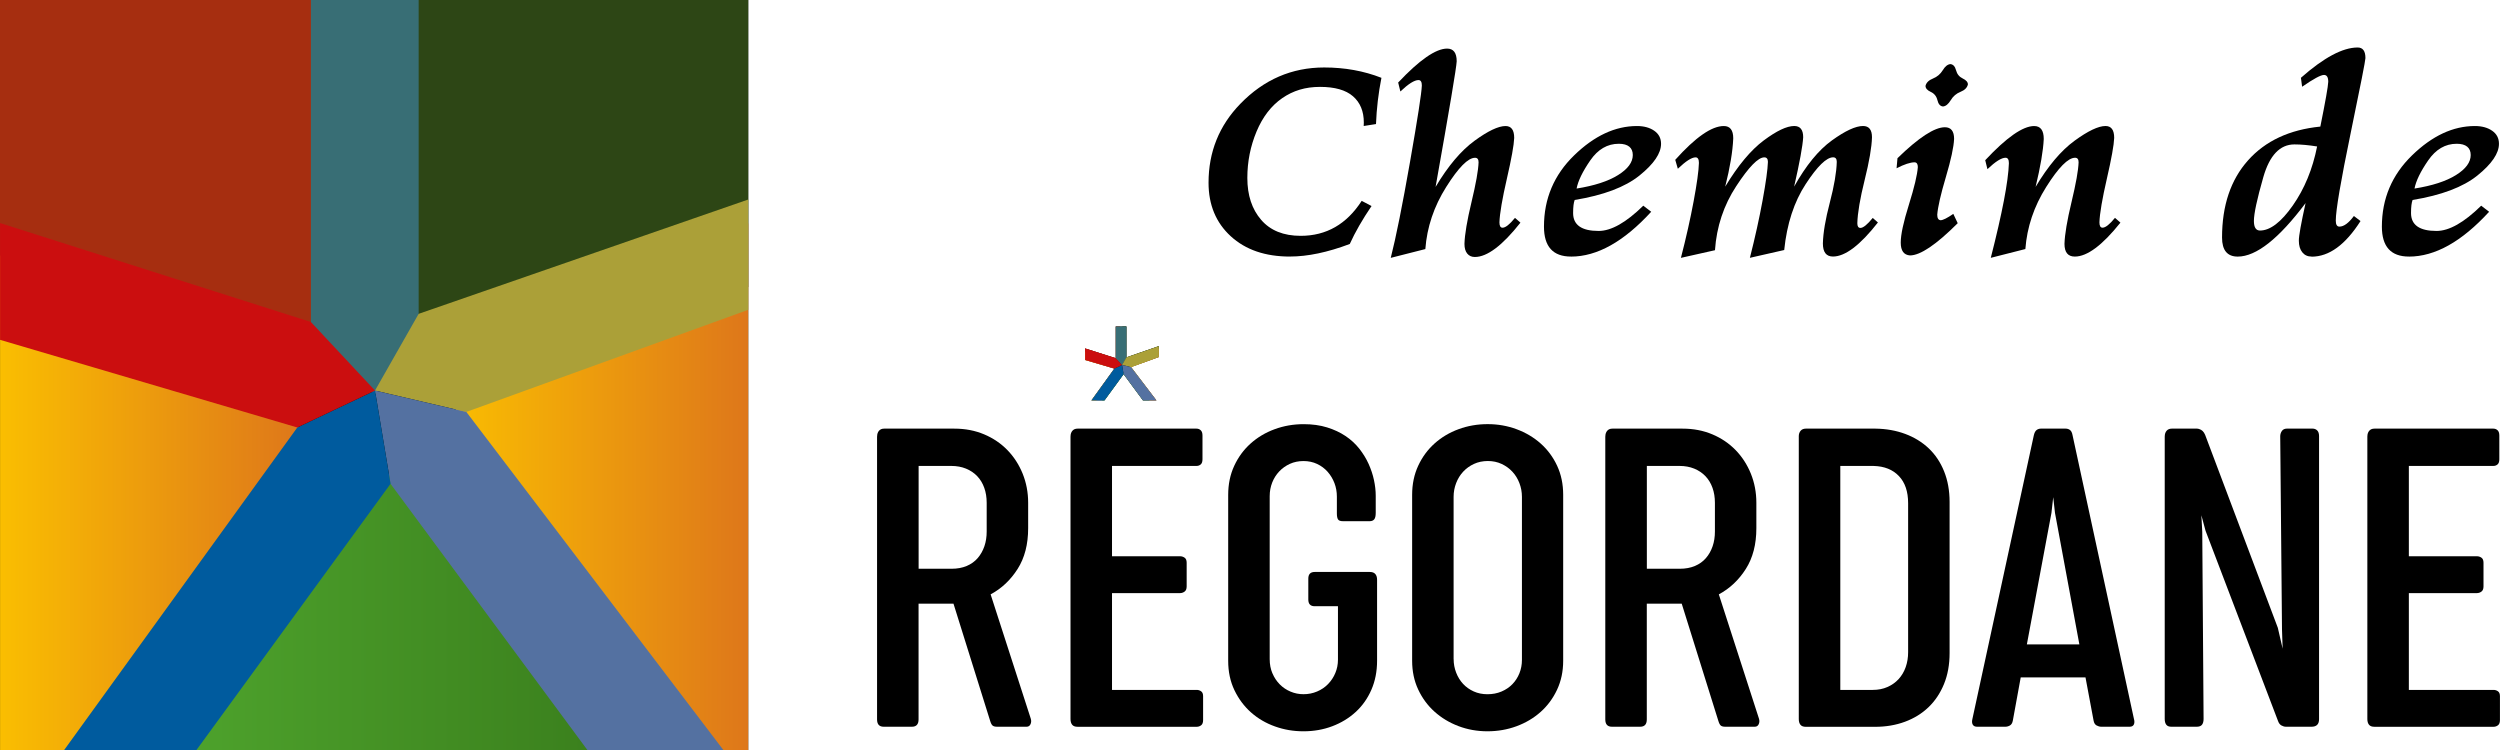
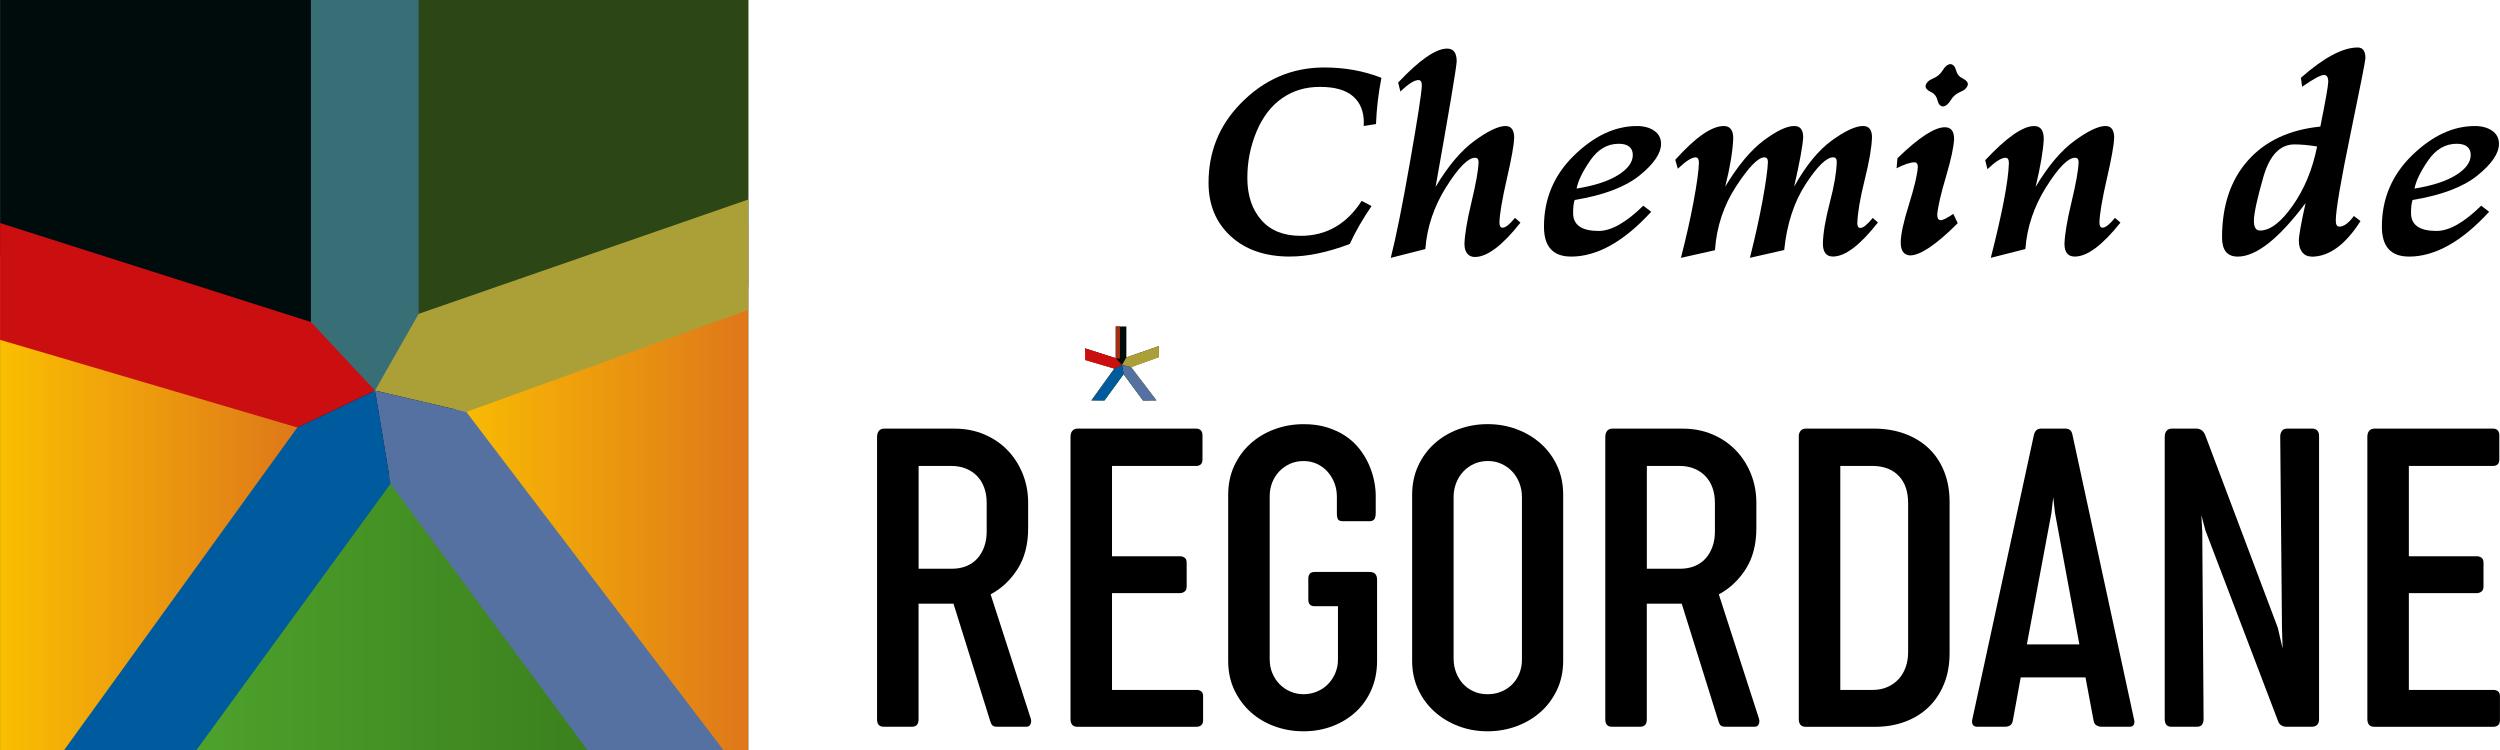
<svg xmlns="http://www.w3.org/2000/svg" xmlns:xlink="http://www.w3.org/1999/xlink" id="Calque_1" viewBox="0 0 849.97 255">
  <defs>
    <style>.cls-1{fill:#386e75;}.cls-2{fill:#2d4615;}.cls-3{fill:url(#Dégradé_sans_nom_14-2);}.cls-4{fill:url(#Dégradé_sans_nom_6-2);}.cls-5{fill:#aba038;}.cls-6{fill:#000b0c;}.cls-7{fill:url(#Dégradé_sans_nom_14);}.cls-8{fill:url(#Dégradé_sans_nom_6-3);}.cls-9{fill:url(#Dégradé_sans_nom_6-4);}.cls-10{fill:#cb0e0f;}.cls-11{fill:#a62e10;}.cls-12{fill:#005b9e;}.cls-13{fill:#5471a1;}.cls-14{fill:url(#Dégradé_sans_nom_6);}</style>
    <linearGradient id="Dégradé_sans_nom_6" x1="0" y1="170.9" x2="102.15" y2="170.9" gradientUnits="userSpaceOnUse">
      <stop offset="0" stop-color="#fabe01" />
      <stop offset="1" stop-color="#de771a" />
    </linearGradient>
    <linearGradient id="Dégradé_sans_nom_6-2" x1="152.4" y1="165.47" x2="254.39" y2="165.47" xlink:href="#Dégradé_sans_nom_6" />
    <linearGradient id="Dégradé_sans_nom_14" x1="45.15" y1="206.73" x2="222.19" y2="206.73" gradientUnits="userSpaceOnUse">
      <stop offset="0" stop-color="#50a72e" />
      <stop offset="1" stop-color="#387b1b" />
    </linearGradient>
    <linearGradient id="Dégradé_sans_nom_6-3" x1="368.92" y1="127.84" x2="378.99" y2="127.84" xlink:href="#Dégradé_sans_nom_6" />
    <linearGradient id="Dégradé_sans_nom_6-4" x1="383.94" y1="127.31" x2="393.99" y2="127.31" xlink:href="#Dégradé_sans_nom_6" />
    <linearGradient id="Dégradé_sans_nom_14-2" x1="373.37" y1="131.37" x2="390.82" y2="131.37" xlink:href="#Dégradé_sans_nom_14" />
  </defs>
  <rect class="cls-6" x=".02" width="254.37" height="255" />
-   <rect class="cls-11" width="120.23" height="110.32" />
  <polygon class="cls-2" points="254.39 0 254.39 97.6 208.39 102.5 141.43 109.64 140.62 109.72 139.94 109.8 128.24 0 254.39 0" />
  <polygon class="cls-14" points="102.15 145.77 39.08 255 .02 255 .02 110.32 0 110.32 0 86.8 .02 86.81 40.75 110.32 101.25 145.26 102.15 145.77" />
  <polygon class="cls-4" points="254.39 75.95 254.39 255 221.78 255 221.04 253.73 154.93 139.21 152.4 134.83 208.39 102.5 254.39 75.95" />
  <polygon class="cls-7" points="222.19 255 58.97 255 46.86 241.52 45.15 239.61 51.01 234.35 132.27 161.4 135.53 158.47 221.04 253.73 222.19 255" />
  <polygon class="cls-1" points="142.34 0 142.34 108.02 141.43 109.64 128.16 132.94 128.16 132.94 127.67 133.81 127.5 134.11 126.65 133.19 126.64 133.19 105.7 110.81 105.7 0 142.34 0" />
  <polygon class="cls-5" points="254.39 67.83 254.39 105.33 158.55 140.05 154.93 139.21 128.16 132.94 128.16 132.94 127.5 132.78 140.62 109.72 142.34 106.7 254.39 67.83" />
  <polygon class="cls-13" points="245.94 255 199.71 255 132.78 164.49 132.27 161.4 127.67 133.81 127.5 132.78 128.16 132.94 128.16 132.94 154.93 139.21 158.55 140.05 245.94 255" />
  <polygon class="cls-12" points="132.78 164.49 66.79 255 21.81 255 101.08 145.34 101.25 145.26 126.64 133.19 126.65 133.19 127.5 132.78 127.67 133.81 132.27 161.4 132.78 164.49" />
  <polygon class="cls-10" points="127.5 132.78 126.65 133.19 126.64 133.19 101.25 145.26 101.08 145.34 .02 115.54 .02 75.83 105.7 109.48 106.49 110.32 127.5 132.78" />
  <path d="m438.58,87.23c-8.4,0-15.11-2.3-20.14-6.91-5.03-4.61-7.55-10.67-7.55-18.19,0-10.48,3.61-19.43,10.83-26.86,7.98-8.22,17.48-12.33,28.49-12.33,6.99,0,13.47,1.17,19.46,3.52-1.03,5.2-1.64,10.44-1.85,15.72l-4.18.66.04-1.19c0-3.82-1.23-6.79-3.68-8.92-2.45-2.13-6.19-3.19-11.21-3.19s-9.17,1.28-12.88,3.85c-3.71,2.57-6.61,6.34-8.7,11.32-2.08,4.98-3.13,10.24-3.13,15.79,0,5.87,1.56,10.62,4.69,14.24,3.13,3.63,7.61,5.44,13.45,5.44,8.72,0,15.63-3.96,20.74-11.89l3.35,1.76c-3.11,4.58-5.58,8.88-7.4,12.9-7.54,2.85-14.33,4.27-20.34,4.27Z" />
  <path d="m472.84,87.67c1.76-6.9,3.94-17.75,6.54-32.56,2.6-14.81,3.94-23.49,4.03-26.04,0-1.23-.38-1.85-1.14-1.85-1.38,0-3.43,1.29-6.16,3.88l-.75-3.04c7.25-7.69,12.8-11.54,16.64-11.54,2.17,0,3.26,1.44,3.26,4.32-.09,2.11-2.48,16.35-7.18,42.71,4.23-7.1,8.64-12.33,13.23-15.68,4.59-3.35,8.11-5.02,10.55-5.02,1.97,0,2.95,1.35,2.95,4.05-.09,2.41-.92,7.02-2.49,13.85-1.57,6.83-2.42,11.78-2.53,14.86,0,1.2.35,1.81,1.06,1.81,1,0,2.41-1.12,4.23-3.35l1.85,1.63c-6.14,7.78-11.3,11.67-15.5,11.67-1.09,0-1.95-.38-2.58-1.15-.63-.76-.95-1.86-.95-3.3.09-3.2.89-7.95,2.4-14.24,1.51-6.3,2.31-10.79,2.4-13.5,0-1.03-.4-1.54-1.19-1.54-2.38,0-5.65,3.31-9.82,9.93-4.17,6.62-6.53,13.66-7.09,21.11l-11.76,2.99Z" />
  <path d="m534.13,87.23c-6.14,0-9.2-3.39-9.2-10.17,0-9.51,3.42-17.59,10.26-24.24s13.96-9.97,21.36-9.97c2.38,0,4.34.54,5.88,1.61,1.54,1.07,2.31,2.55,2.31,4.42,0,3.26-2.44,6.85-7.33,10.79s-12.23,6.71-22.04,8.32c-.35.91-.53,2.39-.53,4.45,0,4.05,2.89,6.08,8.67,6.08,4.29,0,9.35-2.86,15.19-8.59l2.69,2.07c-9.31,10.16-18.39,15.24-27.26,15.24Zm1.89-23.12c6.05-.97,10.74-2.49,14.09-4.58,3.35-2.08,5.02-4.36,5.02-6.82s-1.58-3.83-4.75-3.83c-3.88,0-7.11,1.89-9.71,5.66-2.6,3.77-4.15,6.96-4.65,9.58Z" />
  <path d="m594.94,87.67c1.76-6.93,3.2-13.44,4.32-19.55,1.12-6.11,1.72-10.46,1.81-13.08,0-1.03-.41-1.54-1.23-1.54-2.08,0-5.26,3.26-9.53,9.77-4.27,6.52-6.69,13.78-7.24,21.8l-11.58,2.6c1.76-6.81,3.2-13.22,4.32-19.22,1.12-6,1.72-10.35,1.8-13.06,0-1.26-.38-1.89-1.14-1.89-1.32,0-3.33,1.29-6.03,3.88l-.88-3.04c6.87-7.66,12.37-11.49,16.51-11.49,2.14,0,3.21,1.39,3.21,4.18-.18,4.43-1.09,9.91-2.73,16.42,4.34-7.19,8.71-12.42,13.1-15.7,4.39-3.27,7.84-4.91,10.37-4.91,2.03,0,3.04,1.28,3.04,3.83-.18,2.99-1.2,8.59-3.08,16.78,4.02-7.19,8.3-12.42,12.84-15.7,4.54-3.27,8.06-4.91,10.59-4.91,2.03,0,3.04,1.28,3.04,3.83-.09,3.38-.92,8.22-2.49,14.53-1.57,6.31-2.4,11.21-2.49,14.71,0,1.06.35,1.58,1.06,1.58.94,0,2.33-1.13,4.18-3.39l1.76,1.54c-6.05,7.72-11.14,11.58-15.28,11.58-2.29,0-3.43-1.48-3.43-4.45.09-3.61.87-8.25,2.36-13.91,1.48-5.67,2.27-10.27,2.36-13.83,0-1.03-.41-1.54-1.23-1.54-2.26,0-5.37,3.03-9.33,9.09s-6.4,13.54-7.31,22.43l-11.62,2.64Z" />
  <path d="m649.36,86.84c-2.08-.15-3.13-1.6-3.13-4.36s.92-6.96,2.77-12.88c1.85-5.92,2.86-10.18,3.04-12.79,0-1.03-.35-1.57-1.06-1.63-1.5,0-3.55.68-6.17,2.03l.31-3.43c7.22-7.02,12.59-10.52,16.12-10.52,2.08,0,3.13,1.32,3.13,3.96-.12,2.76-1.05,7.08-2.8,12.97-1.75,5.89-2.72,10.15-2.93,12.79,0,1.2.38,1.83,1.14,1.89.79,0,2.23-.72,4.32-2.16l1.5,3.17c-7.31,7.31-12.73,10.96-16.25,10.96Zm11.23-50.64c-.94-.09-1.57-.8-1.89-2.14-.32-1.34-1.08-2.27-2.27-2.82-1.19-.54-1.78-1.23-1.78-2.05.26-1.09,1.11-1.92,2.53-2.49,1.42-.57,2.53-1.51,3.33-2.82.79-1.31,1.66-2,2.6-2.09.94.09,1.58.79,1.92,2.09.34,1.31,1.09,2.24,2.27,2.8,1.17.56,1.76,1.23,1.76,2.03-.26,1.12-1.1,1.95-2.51,2.51-1.41.56-2.52,1.5-3.32,2.84-.81,1.34-1.68,2.05-2.62,2.14Z" />
  <path d="m676.84,87.67c3.9-15.26,5.96-25.99,6.16-32.19,0-1.23-.38-1.85-1.14-1.85-1.38,0-3.43,1.29-6.16,3.88l-.75-3.04c7.25-7.75,12.8-11.62,16.64-11.62,2.17,0,3.26,1.47,3.26,4.4-.18,3.93-1.1,9.36-2.77,16.29,4.23-7.1,8.64-12.33,13.23-15.68,4.59-3.35,8.11-5.02,10.54-5.02,1.97,0,2.95,1.35,2.95,4.05-.09,2.41-.92,7.02-2.49,13.85-1.57,6.83-2.42,11.78-2.53,14.86,0,1.2.35,1.81,1.06,1.81,1,0,2.41-1.12,4.23-3.35l1.85,1.63c-6.14,7.69-11.3,11.54-15.5,11.54-2.35,0-3.52-1.44-3.52-4.32.09-3.2.89-7.95,2.4-14.24,1.51-6.3,2.31-10.79,2.4-13.5,0-1.03-.4-1.54-1.19-1.54-2.38,0-5.65,3.31-9.82,9.93-4.17,6.62-6.53,13.66-7.09,21.11l-11.76,2.99Z" />
  <path d="m785.9,87.23c-1.32,0-2.37-.48-3.15-1.45-.78-.97-1.17-2.29-1.17-3.96s.76-5.9,2.29-12.77c-9.1,12.12-16.79,18.19-23.07,18.19-3.55,0-5.33-2.16-5.33-6.47,0-10.89,2.94-19.64,8.83-26.24,5.88-6.6,14.08-10.44,24.59-11.49,1.73-8.57,2.63-13.65,2.69-15.23,0-1.56-.48-2.33-1.45-2.33-1.09,0-3.57,1.34-7.44,4.01l-.4-3.04c7.78-6.87,14.21-10.3,19.29-10.3,1.76,0,2.64,1.2,2.64,3.61,0,.82-1.68,9.36-5.04,25.6-3.36,16.25-5.04,26.13-5.04,29.66,0,1.35.41,2.03,1.23,2.03,1.5,0,3.14-1.2,4.93-3.61l2.25,1.72c-5.14,8.07-10.69,12.11-16.64,12.11Zm-17.53-8.85c3.46,0,7.18-2.84,11.16-8.52s6.73-12.37,8.26-20.06c-2.88-.47-5.45-.7-7.71-.7-4.93,0-8.46,3.72-10.59,11.16-2.13,7.44-3.19,12.4-3.19,14.86,0,2.17.69,3.26,2.07,3.26Z" />
  <path d="m819.01,87.23c-6.14,0-9.2-3.39-9.2-10.17,0-9.51,3.42-17.59,10.26-24.24s13.96-9.97,21.36-9.97c2.38,0,4.34.54,5.88,1.61,1.54,1.07,2.31,2.55,2.31,4.42,0,3.26-2.44,6.85-7.33,10.79s-12.23,6.71-22.04,8.32c-.35.91-.53,2.39-.53,4.45,0,4.05,2.89,6.08,8.67,6.08,4.29,0,9.35-2.86,15.19-8.59l2.69,2.07c-9.31,10.16-18.39,15.24-27.26,15.24Zm1.89-23.12c6.05-.97,10.74-2.49,14.09-4.58,3.35-2.08,5.02-4.36,5.02-6.82s-1.58-3.83-4.75-3.83c-3.88,0-7.11,1.89-9.71,5.66-2.6,3.77-4.15,6.96-4.65,9.58Z" />
  <path d="m298.21,148.37c0-.78.21-1.42.63-1.91.42-.49,1.01-.73,1.75-.73h23.89c3.68,0,7.05.65,10.11,1.94,3.06,1.29,5.7,3.08,7.91,5.35,2.21,2.27,3.94,4.95,5.19,8.02,1.24,3.08,1.87,6.38,1.87,9.89v8.65c0,5.47-1.19,10.09-3.58,13.85-2.39,3.76-5.45,6.65-9.18,8.65l13.66,42.29c.2.68.16,1.31-.11,1.87-.27.56-.71.84-1.31.84h-10.08c-.65,0-1.13-.12-1.46-.37-.32-.24-.61-.78-.86-1.61l-12.47-39.87h-11.87v39.36c0,1.66-.75,2.49-2.24,2.49h-9.63c-1.49,0-2.24-.83-2.24-2.49v-96.23Zm14.11,10.04v34.96h11.2c1.94,0,3.66-.32,5.15-.95,1.49-.63,2.74-1.53,3.73-2.67.99-1.15,1.75-2.49,2.28-4.03s.78-3.21.78-5.02v-9.75c0-1.86-.27-3.55-.82-5.09-.55-1.54-1.34-2.86-2.39-3.96-1.04-1.1-2.31-1.95-3.81-2.57-1.49-.61-3.16-.92-5-.92h-11.12Z" />
  <path d="m363.97,148.37c0-.78.21-1.42.63-1.91.42-.49,1.01-.73,1.75-.73h40.46c.55,0,1.02.18,1.42.55.4.37.6.97.6,1.8v8.06c0,.83-.2,1.42-.6,1.76-.4.34-.87.51-1.42.51h-28.74v30.71h23.14c.55,0,1.06.16,1.53.48.47.32.71.89.71,1.72v8.06c0,.83-.24,1.42-.71,1.76-.47.34-.98.51-1.53.51h-23.14v32.91h28.81c.55,0,1.04.16,1.49.48.45.32.67.87.67,1.65v8.14c0,.83-.22,1.42-.67,1.76-.45.34-.95.51-1.49.51h-40.53c-.85,0-1.46-.23-1.83-.7-.37-.46-.56-1.11-.56-1.94v-96.08Z" />
  <path d="m432.61,228.91c.62,1.47,1.46,2.72,2.5,3.77,1.04,1.05,2.26,1.87,3.66,2.46,1.39.59,2.86.88,4.4.88,1.64,0,3.18-.3,4.63-.92,1.44-.61,2.69-1.45,3.73-2.53,1.04-1.07,1.87-2.32,2.46-3.74.6-1.42.9-2.93.9-4.54v-18.18h-7.91c-1.44,0-2.17-.76-2.17-2.27v-7.11c0-1.51.72-2.27,2.17-2.27h18.74c.85,0,1.47.23,1.87.7.4.46.6,1.11.6,1.94v27.56c0,3.62-.65,6.9-1.94,9.86-1.29,2.96-3.07,5.47-5.34,7.55-2.26,2.08-4.92,3.69-7.95,4.84-3.04,1.15-6.3,1.72-9.78,1.72s-6.62-.55-9.7-1.65c-3.09-1.1-5.8-2.69-8.14-4.76-2.34-2.08-4.22-4.59-5.64-7.55-1.42-2.96-2.13-6.29-2.13-10v-56.43c0-3.62.68-6.9,2.05-9.86,1.37-2.96,3.22-5.48,5.56-7.58,2.34-2.1,5.06-3.73,8.17-4.87,3.11-1.15,6.41-1.72,9.89-1.72,2.94,0,5.59.37,7.95,1.1,2.36.73,4.45,1.71,6.27,2.93,1.82,1.22,3.37,2.65,4.67,4.29,1.29,1.64,2.35,3.36,3.17,5.17.82,1.81,1.43,3.64,1.83,5.5.4,1.86.6,3.64.6,5.35v5.79c0,1.08-.17,1.82-.52,2.24-.35.42-.87.62-1.57.62h-9.03c-.85,0-1.41-.19-1.68-.59-.27-.39-.41-1.07-.41-2.05v-5.72c0-1.61-.27-3.14-.82-4.58-.55-1.44-1.32-2.72-2.31-3.85-1-1.12-2.19-2.02-3.58-2.67-1.39-.66-2.94-.99-4.63-.99s-3.24.32-4.63.95c-1.39.64-2.6,1.49-3.62,2.57-1.02,1.08-1.82,2.33-2.39,3.77-.57,1.44-.86,2.99-.86,4.65v55.41c0,1.76.31,3.37.93,4.84Z" />
  <path d="m480.11,168.23c0-3.62.68-6.9,2.05-9.86,1.37-2.96,3.22-5.48,5.56-7.58,2.34-2.1,5.06-3.73,8.17-4.87,3.11-1.15,6.41-1.72,9.89-1.72s6.71.57,9.82,1.72c3.11,1.15,5.85,2.77,8.21,4.87,2.36,2.1,4.23,4.63,5.6,7.58,1.37,2.96,2.05,6.24,2.05,9.86v56.43c0,3.62-.7,6.9-2.09,9.86-1.39,2.96-3.26,5.47-5.6,7.55-2.34,2.08-5.06,3.69-8.17,4.84-3.11,1.15-6.41,1.72-9.89,1.72s-6.77-.59-9.85-1.76c-3.09-1.17-5.8-2.81-8.14-4.91s-4.19-4.62-5.56-7.55c-1.37-2.93-2.05-6.18-2.05-9.75v-56.43Zm14.11,55.85c0,1.61.29,3.15.86,4.62.57,1.47,1.36,2.74,2.35,3.81,1,1.08,2.2,1.93,3.62,2.57,1.42.64,2.97.95,4.67.95s3.33-.3,4.78-.92c1.44-.61,2.67-1.44,3.69-2.49,1.02-1.05,1.82-2.28,2.39-3.7.57-1.42.86-2.93.86-4.54v-55.48c0-1.61-.29-3.16-.86-4.65-.57-1.49-1.37-2.79-2.39-3.88-1.02-1.1-2.24-1.98-3.66-2.64-1.42-.66-2.97-.99-4.67-.99s-3.32.33-4.74.99c-1.42.66-2.64,1.54-3.66,2.64-1.02,1.1-1.82,2.39-2.39,3.88-.57,1.49-.86,3.04-.86,4.65v55.19Z" />
  <path d="m545.8,148.37c0-.78.21-1.42.63-1.91.42-.49,1.01-.73,1.75-.73h23.88c3.68,0,7.05.65,10.11,1.94,3.06,1.29,5.7,3.08,7.91,5.35,2.21,2.27,3.94,4.95,5.19,8.02,1.24,3.08,1.87,6.38,1.87,9.89v8.65c0,5.47-1.19,10.09-3.58,13.85-2.39,3.76-5.45,6.65-9.18,8.65l13.66,42.29c.2.68.16,1.31-.11,1.87-.27.56-.71.84-1.31.84h-10.08c-.65,0-1.13-.12-1.46-.37-.32-.24-.61-.78-.86-1.61l-12.46-39.87h-11.87v39.36c0,1.66-.75,2.49-2.24,2.49h-9.63c-1.49,0-2.24-.83-2.24-2.49v-96.23Zm14.11,10.04v34.96h11.2c1.94,0,3.66-.32,5.15-.95,1.49-.63,2.74-1.53,3.73-2.67,1-1.15,1.75-2.49,2.28-4.03s.78-3.21.78-5.02v-9.75c0-1.86-.27-3.55-.82-5.09s-1.34-2.86-2.39-3.96c-1.05-1.1-2.31-1.95-3.81-2.57-1.49-.61-3.16-.92-5-.92h-11.12Z" />
  <path d="m611.56,148.37c0-.78.21-1.42.63-1.91.42-.49,1.01-.73,1.75-.73h23.74c3.63.05,6.99.65,10.08,1.8,3.08,1.15,5.75,2.79,7.99,4.91,2.24,2.13,3.98,4.73,5.22,7.81,1.24,3.08,1.87,6.55,1.87,10.41v51.38c0,3.91-.63,7.41-1.9,10.52-1.27,3.1-3.02,5.73-5.26,7.88-2.24,2.15-4.92,3.8-8.02,4.95-3.11,1.15-6.48,1.72-10.11,1.72h-23.59c-.85,0-1.46-.23-1.83-.7-.37-.46-.56-1.11-.56-1.94v-96.08Zm14.11,86.19h11.05c1.84,0,3.51-.33,5-.99,1.49-.66,2.76-1.56,3.81-2.71,1.04-1.15,1.84-2.5,2.39-4.07.55-1.56.82-3.25.82-5.06v-50.64c0-3.96-1.04-7.04-3.13-9.23-2.09-2.2-4.95-3.35-8.58-3.44h-11.35v76.15Z" />
  <path d="m725.54,244.52c.2.73.17,1.34-.07,1.83-.25.49-.72.73-1.42.73h-9.63c-.55,0-1.08-.15-1.61-.44s-.86-.83-1.01-1.61l-2.76-14.73h-22.02l-2.69,14.73c-.15.78-.47,1.32-.97,1.61-.5.29-1.02.44-1.57.44h-9.63c-.7,0-1.18-.24-1.46-.73-.27-.49-.31-1.12-.11-1.91l20.9-96.52c.2-.83.51-1.4.93-1.72.42-.32.93-.48,1.53-.48h8.29c.6,0,1.11.16,1.53.48.42.32.71.89.86,1.72l20.9,96.59Zm-36.42-25.43h17.84l-8.29-44.71-.6-5.35-.6,5.35-8.36,44.71Z" />
  <path d="m735.99,148.37c0-.78.21-1.42.63-1.91.42-.49,1.01-.73,1.75-.73h8.58c.2,0,.35.02.45.07.15,0,.25.03.3.07.9.25,1.57.9,2.02,1.98l24.71,65.59,1.64,7.11-.22-6.6-.6-65.59c0-.68.19-1.29.56-1.83.37-.54.96-.81,1.75-.81h8.66c.65,0,1.18.21,1.6.62.42.42.63,1.06.63,1.94v96.23c0,1.71-.85,2.57-2.54,2.57h-8.73c-.5,0-1.01-.15-1.53-.44s-.91-.81-1.16-1.54l-24.63-64.64-1.42-5.28.3,5.64.45,63.62c0,.83-.18,1.48-.52,1.94-.35.46-.95.7-1.79.7h-8.66c-.8,0-1.37-.23-1.72-.7-.35-.46-.52-1.11-.52-1.94v-96.08Z" />
  <path d="m804.88,148.37c0-.78.21-1.42.63-1.91.42-.49,1.01-.73,1.75-.73h40.46c.55,0,1.02.18,1.42.55.4.37.6.97.6,1.8v8.06c0,.83-.2,1.42-.6,1.76-.4.34-.87.51-1.42.51h-28.74v30.71h23.14c.55,0,1.06.16,1.53.48.47.32.71.89.71,1.72v8.06c0,.83-.24,1.42-.71,1.76-.47.34-.98.51-1.53.51h-23.14v32.91h28.81c.55,0,1.04.16,1.49.48.45.32.67.87.67,1.65v8.14c0,.83-.22,1.42-.67,1.76-.45.34-.95.51-1.49.51h-40.53c-.85,0-1.46-.23-1.83-.7-.37-.46-.56-1.11-.56-1.94v-96.08Z" />
  <polygon class="cls-6" points="393.99 117.68 393.99 121.38 384.54 124.8 393.16 136.13 388.6 136.13 382.01 127.21 375.5 136.13 371.07 136.13 378.88 125.32 368.92 122.39 368.92 118.47 379.34 121.79 379.34 111 382.95 111 382.95 121.51 393.99 117.68" />
  <polygon class="cls-11" points="368.92 119.55 368.92 121.87 368.92 121.87 372.93 121.87 379.34 121.87 379.41 121.87 380.77 121.87 380.77 111 379.34 111 379.34 121.79 368.92 118.47 368.92 119.55" />
-   <polygon class="cls-2" points="393.99 117.68 393.99 120.62 389.46 121.1 382.86 121.8 382.78 121.81 382.71 121.82 381.56 111 382.95 111 382.95 121.51 393.99 117.68" />
  <polygon class="cls-8" points="378.99 125.37 373.95 134.09 373.54 134.8 372.77 136.13 371.07 136.13 378.88 125.32 368.92 122.39 368.92 121.87 368.92 121.87 368.92 119.55 368.92 119.55 372.93 121.87 378.9 125.31 378.99 125.37" />
  <polygon class="cls-9" points="393.99 118.48 393.99 121.38 384.54 124.8 393.16 136.13 390.78 136.13 390.7 136 384.19 124.72 383.94 124.29 389.46 121.1 393.99 118.48" />
  <polygon class="cls-3" points="390.82 136.13 388.6 136.13 382.01 127.21 375.5 136.13 374.73 136.13 373.54 134.8 373.37 134.61 373.95 134.09 381.96 126.9 382.28 126.62 390.7 136 390.82 136.13" />
-   <polygon class="cls-1" points="382.95 111 382.95 121.64 382.86 121.8 381.55 124.1 381.55 124.1 381.5 124.19 381.48 124.22 381.4 124.13 379.34 121.92 379.34 111 382.95 111" />
  <polygon class="cls-5" points="393.99 117.68 393.99 121.38 384.54 124.8 384.19 124.72 381.55 124.1 381.55 124.1 381.48 124.09 382.78 121.81 382.95 121.51 393.99 117.68" />
  <polygon class="cls-13" points="393.16 136.13 388.6 136.13 382.01 127.21 381.96 126.9 381.5 124.19 381.48 124.09 381.55 124.1 381.55 124.1 384.19 124.72 384.54 124.8 393.16 136.13" />
  <polygon class="cls-12" points="382.01 127.21 375.5 136.13 371.07 136.13 378.88 125.32 378.9 125.31 381.4 124.13 381.48 124.09 381.5 124.19 381.96 126.9 382.01 127.21" />
  <polygon class="cls-10" points="381.48 124.09 381.4 124.13 378.9 125.31 378.88 125.32 368.92 122.39 368.92 118.47 379.34 121.79 379.41 121.87 381.48 124.09" />
</svg>